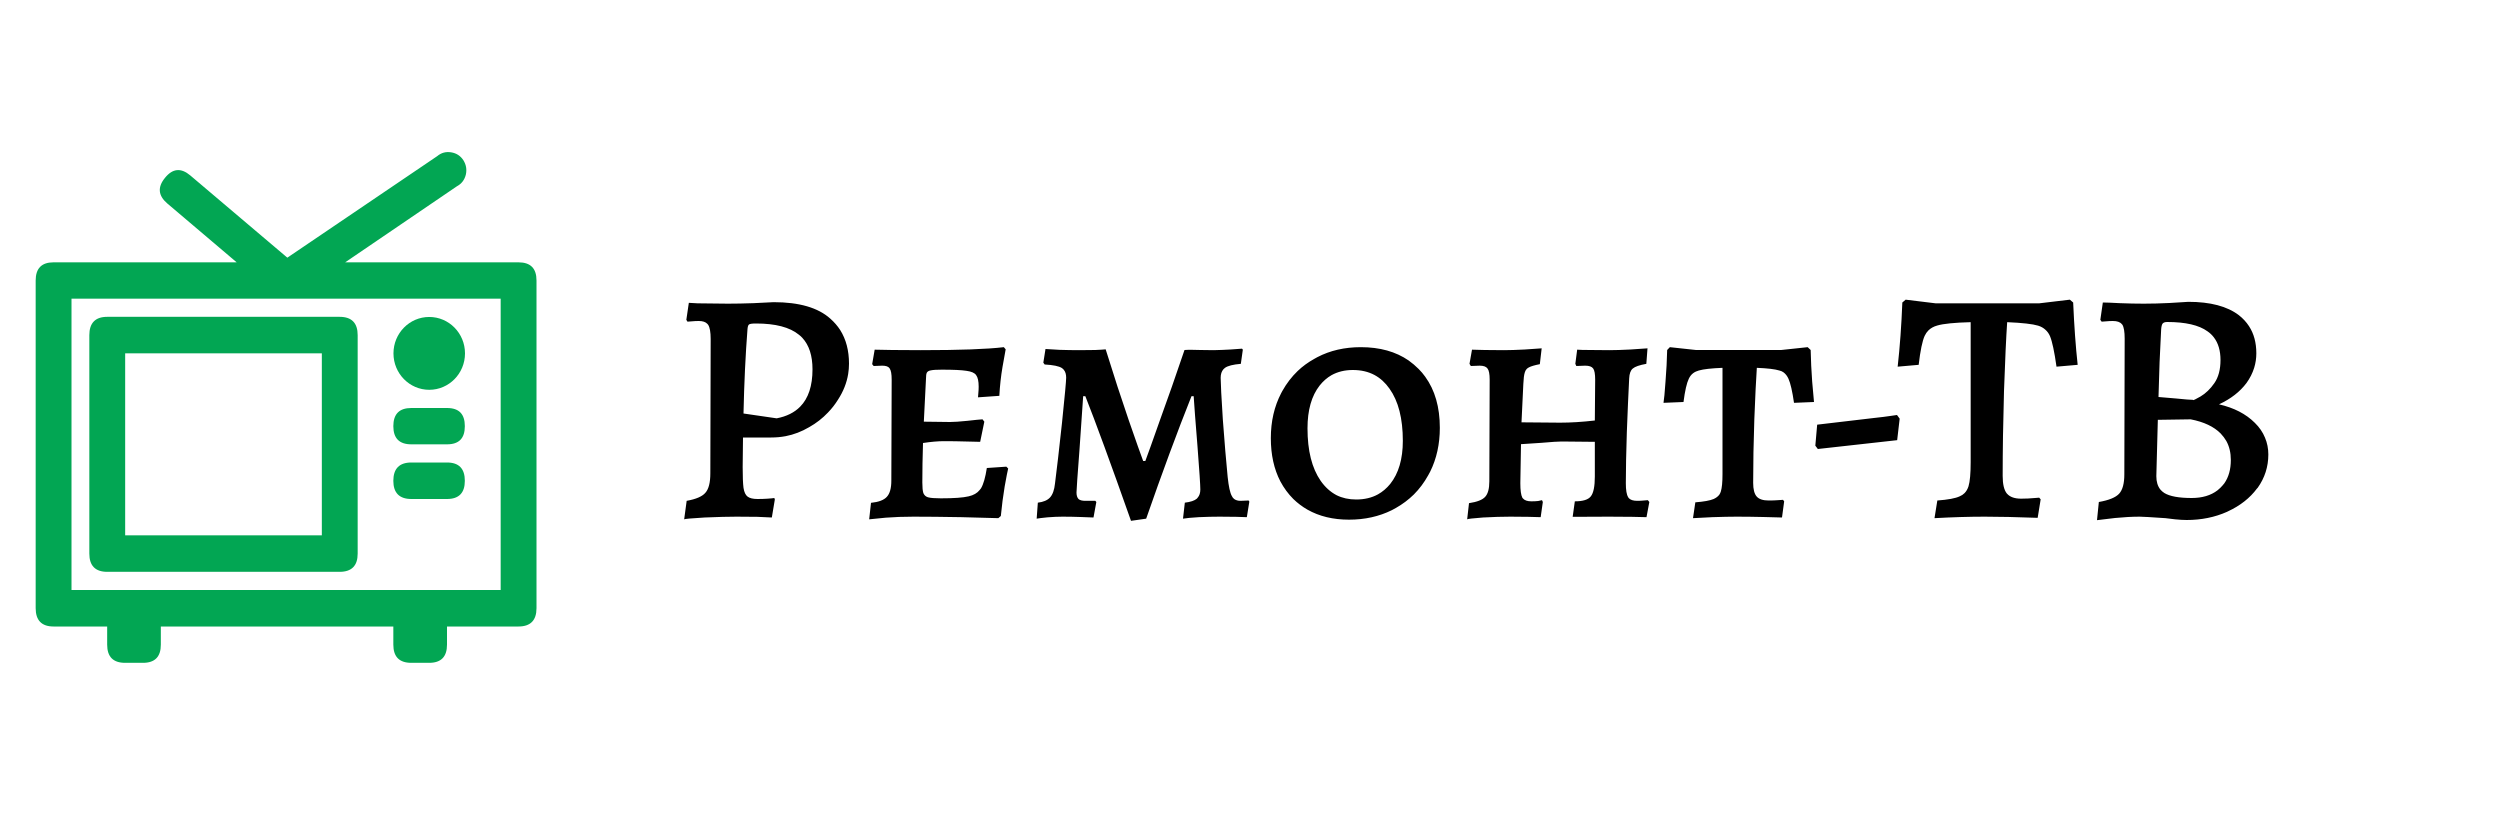
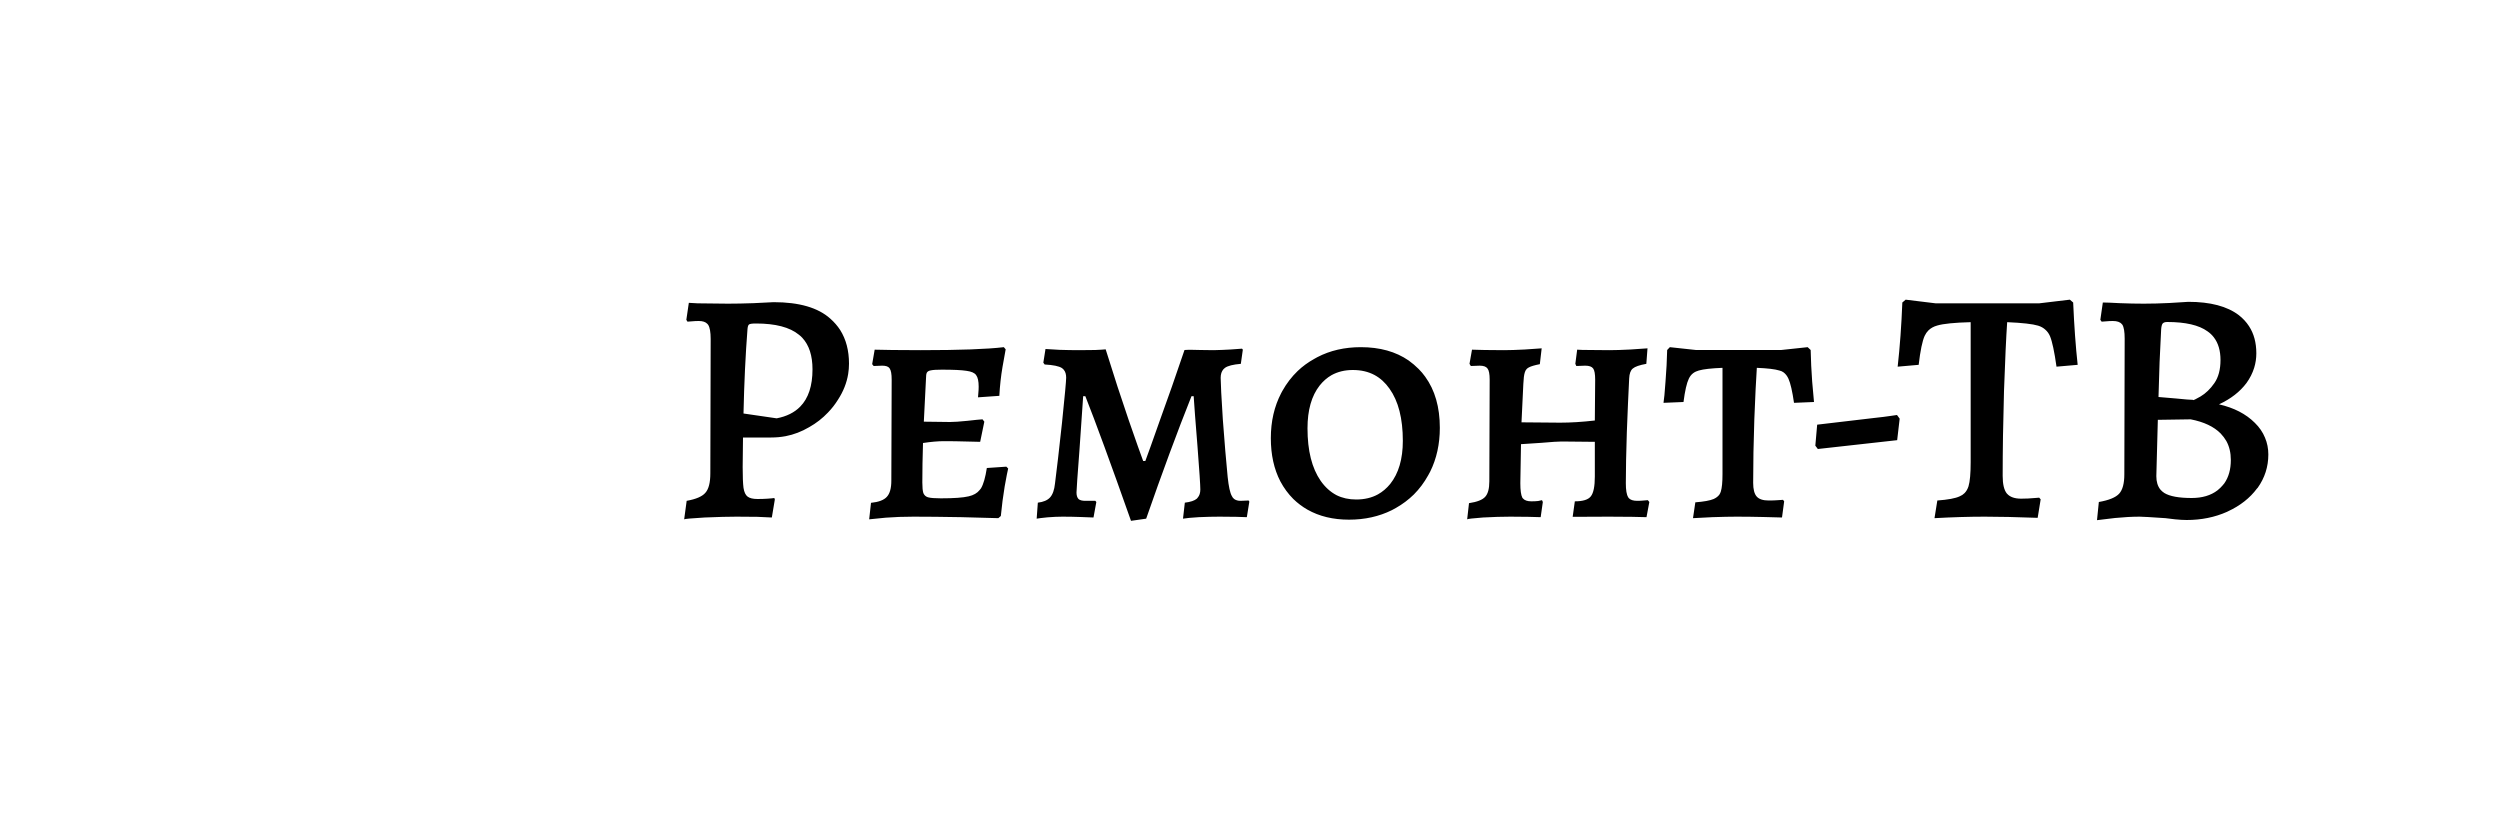
<svg xmlns="http://www.w3.org/2000/svg" width="150" height="50" viewBox="0 0 150 50" fill="none">
  <desc>
			Created with Pixso.
	</desc>
  <defs>
    <clipPath id="clip2_2">
-       <rect id="svg" width="34.338" height="34.96" transform="translate(0 7)" fill="white" fill-opacity="0" />
-     </clipPath>
+       </clipPath>
    <clipPath id="clip2_11">
      <rect id="Размер1" width="150" height="50" fill="white" fill-opacity="0" />
    </clipPath>
  </defs>
  <rect id="Размер1" width="150" height="50" fill="#FFFFFF" fill-opacity="0" />
  <g clip-path="url(#clip2_11)">
    <g clip-path="url(#clip2_2)">
-       <path id="path" d="M31.11 15.74L20.71 15.74L27.41 11.18C27.69 11.03 27.87 10.8 27.95 10.48C28.02 10.17 27.97 9.88 27.8 9.61C27.62 9.34 27.38 9.19 27.07 9.14C26.76 9.09 26.48 9.16 26.23 9.37L17.24 15.46L11.41 10.52C10.86 10.06 10.36 10.1 9.9 10.67C9.44 11.23 9.49 11.74 10.04 12.21L14.2 15.74L3.21 15.74C2.5 15.74 2.14 16.1 2.14 16.83L2.14 36.49C2.14 37.22 2.5 37.59 3.21 37.59L6.43 37.59L6.43 38.68C6.43 39.41 6.79 39.77 7.51 39.77L8.58 39.77C9.29 39.77 9.65 39.41 9.65 38.68L9.65 37.59L23.6 37.59L23.6 38.68C23.6 39.41 23.96 39.77 24.68 39.77L25.75 39.77C26.46 39.77 26.82 39.41 26.82 38.68L26.82 37.59L31.11 37.59C31.83 37.59 32.19 37.22 32.19 36.49L32.19 16.83C32.19 16.1 31.83 15.74 31.11 15.74ZM30.04 35.4L4.29 35.4L4.29 17.92L30.04 17.92L30.04 35.4Z" fill="#02A653" fill-opacity="1" fill-rule="nonzero" />
-       <path id="path" d="M5.36 20.11L5.36 33.22C5.36 33.94 5.72 34.31 6.43 34.31L20.38 34.31C21.1 34.31 21.46 33.94 21.46 33.22L21.46 20.11C21.46 19.38 21.1 19.01 20.38 19.01L6.43 19.01C5.72 19.01 5.36 19.38 5.36 20.11ZM7.51 21.2L19.31 21.2L19.31 32.12L7.51 32.12L7.51 21.2Z" fill="#02A653" fill-opacity="1" fill-rule="nonzero" />
      <ellipse id="circle" cx="25.754" cy="21.203" rx="2.146" ry="2.185" fill="#02A653" fill-opacity="1" />
      <path id="path" d="M24.68 26.66L26.82 26.66C27.54 26.66 27.89 26.3 27.89 25.57C27.89 24.84 27.54 24.48 26.82 24.48L24.68 24.48C23.96 24.48 23.6 24.84 23.6 25.57C23.6 26.3 23.96 26.66 24.68 26.66Z" fill="#02A653" fill-opacity="1" fill-rule="nonzero" />
-       <path id="path" d="M24.68 29.94L26.82 29.94C27.54 29.94 27.89 29.57 27.89 28.85C27.89 28.12 27.54 27.75 26.82 27.75L24.68 27.75C23.96 27.75 23.6 28.12 23.6 28.85C23.6 29.57 23.96 29.94 24.68 29.94Z" fill="#02A653" fill-opacity="1" fill-rule="nonzero" />
    </g>
    <path id="Ремонт-ТВ" d="M117.58 29.78Q117.2 29.96 116.24 30.03L116.07 31.09Q117.68 31 119.08 31Q120.34 31 122.26 31.07L122.44 29.96L122.35 29.86Q122.23 29.87 122.1 29.88Q121.69 29.92 121.27 29.92Q120.69 29.92 120.43 29.63Q120.42 29.62 120.41 29.61Q120.16 29.3 120.16 28.55Q120.16 26.27 120.24 23.46Q120.34 20.63 120.43 19.33Q121.8 19.39 122.29 19.54Q122.55 19.62 122.73 19.79Q122.9 19.94 123 20.17Q123.2 20.65 123.39 22L124.66 21.89Q124.48 20.25 124.39 18.15L124.19 17.98L122.35 18.2L116.14 18.2L114.34 17.98L114.14 18.15Q114.06 20.21 113.86 22L115.12 21.89Q115.27 20.61 115.48 20.15Q115.57 19.96 115.7 19.83Q115.91 19.62 116.24 19.53Q116.78 19.37 118.24 19.33L118.24 27.73Q118.24 28.75 118.11 29.18Q118.03 29.43 117.87 29.59Q117.75 29.71 117.58 29.78ZM126.9 31.08Q127.72 31 128.38 31Q128.63 31 129.93 31.09Q130.11 31.12 130.51 31.16Q130.91 31.2 131.2 31.2Q132.52 31.2 133.62 30.71Q133.65 30.69 133.68 30.68Q134.78 30.17 135.42 29.31Q135.44 29.29 135.46 29.27Q135.78 28.82 135.94 28.32Q136.1 27.82 136.1 27.27Q136.1 26.73 135.9 26.26Q135.7 25.77 135.29 25.37Q134.49 24.57 133.14 24.26Q134.2 23.77 134.79 22.98Q135.1 22.55 135.25 22.07Q135.38 21.65 135.38 21.2Q135.38 20.24 134.94 19.57Q134.7 19.2 134.33 18.91Q133.28 18.11 131.3 18.11Q130.97 18.13 130.16 18.18Q129.36 18.22 128.63 18.22Q127.94 18.22 127.19 18.19Q126.46 18.15 126.17 18.15L126.02 19.19L126.1 19.3Q126.17 19.3 126.37 19.28Q126.57 19.26 126.77 19.26Q127.16 19.26 127.31 19.45Q127.33 19.46 127.34 19.48Q127.48 19.7 127.48 20.32L127.46 28.46Q127.46 29.28 127.15 29.62Q126.84 29.96 125.93 30.12L125.82 31.21Q126.08 31.18 126.9 31.08ZM42.32 29.57Q42.04 29.9 41.2 30.05L41.05 31.16Q41.09 31.12 42.28 31.05Q43.46 31 44.19 31Q44.81 31 45.44 31.01Q46.07 31.03 46.31 31.05L46.49 29.97L46.46 29.88Q46.36 29.9 46.06 29.92Q45.78 29.94 45.45 29.94Q45.05 29.94 44.86 29.8Q44.67 29.66 44.61 29.27Q44.56 28.88 44.56 28.02L44.58 26.25L46.27 26.25Q46.72 26.25 47.14 26.17Q47.87 26.03 48.55 25.63Q49.19 25.27 49.68 24.75Q50.02 24.4 50.28 23.98Q50.76 23.24 50.89 22.44Q50.94 22.13 50.94 21.82Q50.94 20.64 50.41 19.8Q50.17 19.43 49.82 19.12Q48.72 18.13 46.42 18.13Q46.07 18.15 45.21 18.19Q44.36 18.22 43.68 18.22L41.86 18.2L41.33 18.17L41.18 19.19L41.25 19.3Q41.31 19.3 41.51 19.28Q41.71 19.26 41.93 19.26Q42.28 19.26 42.44 19.43Q42.47 19.46 42.49 19.49Q42.64 19.72 42.64 20.34L42.62 28.4Q42.62 29.24 42.32 29.57ZM130.57 23.91Q129.8 23.84 129.51 23.82Q129.56 21.67 129.67 19.75Q129.69 19.5 129.76 19.41Q129.84 19.32 130.03 19.32Q131.68 19.32 132.45 19.88Q132.67 20.03 132.83 20.24Q133.23 20.76 133.23 21.6Q133.23 22.46 132.86 22.99Q132.5 23.51 132.03 23.79Q131.6 24.04 131.58 24Q131.57 24 131.57 23.99Q131.35 23.99 130.57 23.91ZM48.01 24.4Q47.49 24.93 46.6 25.1L44.61 24.81Q44.67 22.05 44.85 19.74Q44.87 19.52 44.94 19.47Q45.01 19.41 45.36 19.41Q47.11 19.41 47.93 20.08Q48.05 20.17 48.14 20.27Q48.75 20.93 48.75 22.16Q48.75 23.65 48.01 24.4ZM53.21 29.81Q52.95 30.1 52.26 30.17L52.15 31.16Q52.37 31.14 53.15 31.06Q53.94 31 54.81 31Q56 31 57.69 31.03Q59.37 31.07 59.9 31.09L60.05 30.96Q60.14 30.03 60.28 29.19Q60.43 28.35 60.49 28.11L60.38 28L59.21 28.08Q59.08 28.93 58.86 29.3Q58.82 29.35 58.78 29.4Q58.56 29.68 58.12 29.78Q57.62 29.9 56.45 29.9Q55.91 29.9 55.69 29.84Q55.55 29.8 55.47 29.7Q55.43 29.65 55.4 29.58Q55.34 29.39 55.34 28.95Q55.34 27.86 55.38 26.58Q56.11 26.47 56.64 26.47Q57.33 26.47 57.96 26.49Q58.59 26.51 58.81 26.51L59.06 25.3L58.95 25.16Q58.74 25.17 58.04 25.25Q57.35 25.32 57 25.32L55.43 25.3L55.56 22.71Q55.56 22.46 55.61 22.36Q55.67 22.25 55.86 22.22Q56.05 22.18 56.51 22.18Q57.55 22.18 57.99 22.25Q58.44 22.31 58.57 22.51Q58.72 22.71 58.72 23.2Q58.72 23.4 58.7 23.59Q58.68 23.77 58.68 23.84L59.96 23.75Q60.01 22.84 60.15 22.02Q60.29 21.2 60.34 20.96L60.23 20.83Q58.72 21.01 55.25 21.01Q54.34 21.01 53.54 21Q52.75 20.98 52.48 20.98L52.33 21.85L52.42 21.96L52.93 21.94Q53.26 21.94 53.37 22.09Q53.38 22.1 53.38 22.11Q53.5 22.27 53.5 22.78L53.48 28.84Q53.48 29.52 53.21 29.81ZM78.45 30.58Q79.51 31.18 80.94 31.18Q82.36 31.18 83.51 30.61Q83.63 30.55 83.75 30.48Q84.35 30.14 84.83 29.67Q85.33 29.17 85.69 28.52Q85.75 28.41 85.81 28.3Q86.39 27.13 86.39 25.67Q86.39 23.81 85.51 22.6Q85.33 22.35 85.12 22.14Q84.84 21.86 84.52 21.63Q83.36 20.83 81.65 20.83Q80.19 20.83 79.04 21.43Q78.95 21.48 78.86 21.53Q78.3 21.84 77.86 22.26Q77.32 22.78 76.94 23.46Q76.9 23.52 76.87 23.59Q76.25 24.78 76.25 26.29Q76.25 27.78 76.82 28.88Q77.14 29.48 77.6 29.94Q77.98 30.31 78.45 30.58ZM102.82 29.94Q102.49 30.08 101.72 30.14L101.58 31.09Q101.85 31.07 102.74 31.03Q103.64 31 104.19 31Q104.97 31 105.79 31.02Q106.62 31.05 106.92 31.05L107.05 30.08L106.98 29.99Q106.92 29.99 106.68 30.01Q106.45 30.03 106.12 30.03Q105.61 30.03 105.4 29.79Q105.19 29.55 105.19 28.97Q105.19 27.2 105.26 25.15Q105.34 23.09 105.41 22.07Q106.38 22.11 106.76 22.23Q106.9 22.26 107.01 22.34Q107.2 22.48 107.31 22.73Q107.49 23.13 107.64 24.17L108.84 24.12Q108.82 23.84 108.73 22.89Q108.66 21.94 108.64 21L108.46 20.83L106.87 21L101.76 21L100.19 20.83L100.03 21Q100.01 21.91 99.93 22.9Q99.86 23.9 99.81 24.17L101.01 24.12Q101.14 23.11 101.33 22.72Q101.43 22.51 101.59 22.39Q101.74 22.28 101.93 22.23Q102.34 22.11 103.35 22.07L103.35 28.44Q103.35 29.17 103.25 29.49Q103.22 29.59 103.16 29.68Q103.04 29.84 102.82 29.94ZM89.11 29.81Q88.87 30.08 88.14 30.19L88.03 31.16Q88.06 31.12 88.98 31.05Q89.89 31 90.62 31Q91.15 31 91.7 31.01Q92.24 31.03 92.44 31.03L92.57 30.12L92.52 30.01Q92.46 30.03 92.29 30.06Q92.12 30.08 91.88 30.08Q91.52 30.08 91.37 29.9Q91.36 29.88 91.34 29.86Q91.22 29.63 91.22 28.99L91.26 26.65Q91.57 26.63 92.48 26.57Q93.39 26.49 93.7 26.49L95.69 26.51L95.69 28.59Q95.69 29.48 95.45 29.78Q95.22 30.08 94.49 30.08L94.36 31.01L96.53 31Q97.28 31 97.93 31.01Q98.58 31.03 98.79 31.03L98.96 30.12L98.87 30.01Q98.81 30.01 98.63 30.03Q98.45 30.05 98.23 30.05Q97.87 30.05 97.72 29.88Q97.71 29.86 97.69 29.83Q97.55 29.61 97.55 28.99Q97.55 27.78 97.61 25.93Q97.68 24.08 97.75 22.71Q97.77 22.27 97.97 22.11Q98.17 21.94 98.78 21.83L98.85 20.9Q98.61 20.92 97.83 20.97Q97.06 21.01 96.57 21.01Q96 21.01 95.43 21Q94.85 21 94.63 20.98L94.52 21.83L94.58 21.96L95.11 21.94Q95.47 21.94 95.59 22.11Q95.59 22.11 95.59 22.11Q95.71 22.27 95.71 22.78L95.69 25.23Q94.56 25.36 93.61 25.36L91.29 25.34L91.4 23.04Q91.42 22.55 91.49 22.34Q91.52 22.23 91.6 22.14Q91.66 22.08 91.74 22.04Q91.93 21.94 92.39 21.85L92.5 20.9Q92.26 20.92 91.49 20.97Q90.73 21.01 90.24 21.01Q89.65 21.01 89.08 21Q88.52 20.98 88.32 20.98L88.17 21.83L88.25 21.96L88.78 21.94Q89.13 21.94 89.25 22.11Q89.25 22.11 89.25 22.11Q89.38 22.27 89.38 22.78L89.36 28.88Q89.36 29.54 89.11 29.81ZM65.12 23.77Q66.05 26.12 67.86 31.25L68.77 31.12Q70.21 26.98 71.49 23.77L71.62 23.77Q71.67 24.57 71.85 26.79Q72.02 28.99 72.02 29.37Q72.02 29.68 71.86 29.86Q71.84 29.89 71.81 29.92Q71.6 30.1 71.09 30.16L70.98 31.12Q71.27 31.07 71.93 31.03Q72.6 31 73.17 31Q73.72 31 74.18 31.01Q74.65 31.03 74.81 31.03L74.96 30.1L74.92 30.03L74.43 30.05Q74.2 30.05 74.05 29.94Q73.96 29.87 73.91 29.76Q73.75 29.48 73.66 28.62Q73.52 27.2 73.37 25.17Q73.24 23.15 73.24 22.67Q73.24 22.34 73.41 22.15Q73.45 22.11 73.5 22.07Q73.75 21.89 74.45 21.83L74.57 20.98L74.52 20.92Q74.34 20.94 73.83 20.97Q73.33 21 72.82 21.01Q72.31 21.01 72.04 21Q71.84 21 71.57 20.99Q71.31 20.98 71.07 21Q70.3 23.28 69.6 25.2Q68.92 27.13 68.72 27.66L68.59 27.66Q68.39 27.13 67.72 25.2Q67.06 23.28 66.34 20.96Q66.18 20.98 65.71 21Q65.25 21.01 64.74 21.01Q64.17 21.01 63.57 20.99Q62.97 20.96 62.73 20.94L62.6 21.76L62.68 21.87Q63.44 21.91 63.71 22.08Q63.78 22.13 63.83 22.19Q63.97 22.36 63.97 22.66Q63.97 22.95 63.72 25.37Q63.46 27.78 63.3 29.01Q63.24 29.59 63 29.85Q62.77 30.1 62.27 30.16L62.2 31.12Q62.35 31.09 62.85 31.04Q63.35 31 63.75 31Q64.28 31 64.83 31.02Q65.4 31.05 65.61 31.05L65.78 30.12L65.72 30.05L65.12 30.05Q64.83 30.05 64.71 29.94Q64.59 29.81 64.59 29.55Q64.59 29.32 64.77 26.97Q64.94 24.61 64.99 23.77L65.12 23.77ZM82.68 29.66Q82.12 29.97 81.37 29.97Q80.71 29.97 80.19 29.71Q79.64 29.42 79.24 28.85Q78.45 27.71 78.45 25.7Q78.45 24.06 79.18 23.13Q79.49 22.74 79.89 22.51Q80.45 22.2 81.17 22.2Q81.91 22.2 82.47 22.5Q82.99 22.78 83.37 23.32Q84.17 24.44 84.17 26.45Q84.17 28.09 83.41 29.04Q83.09 29.43 82.68 29.66ZM109.03 25.48L108.92 26.74L109.07 26.94L113.83 26.41L113.98 25.12L113.82 24.9Q113.74 24.92 113.4 24.96Q113.08 25.01 112.43 25.08L109.03 25.48ZM129.62 29.37Q129.38 29.07 129.38 28.57L129.47 25.19L131.44 25.16Q132.63 25.39 133.24 26.01Q133.44 26.22 133.58 26.46Q133.85 26.95 133.85 27.6Q133.85 28.44 133.46 29Q133.35 29.14 133.22 29.27Q133.14 29.35 133.05 29.42Q132.45 29.88 131.5 29.88Q130.35 29.88 129.86 29.58Q129.72 29.49 129.62 29.37Z" fill="#000000" fill-opacity="1" fill-rule="evenodd" />
  </g>
</svg>